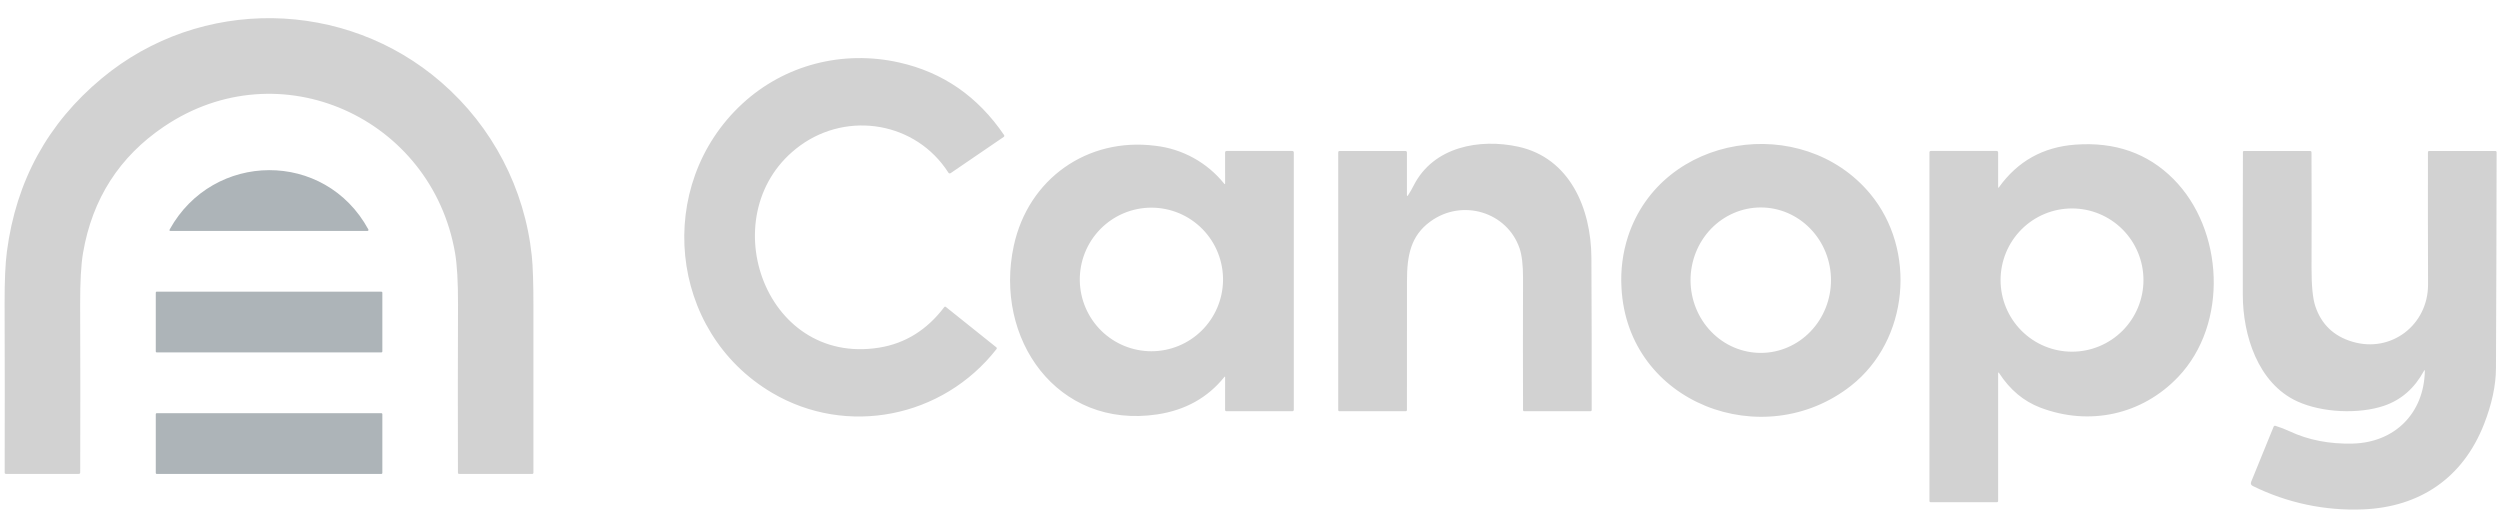
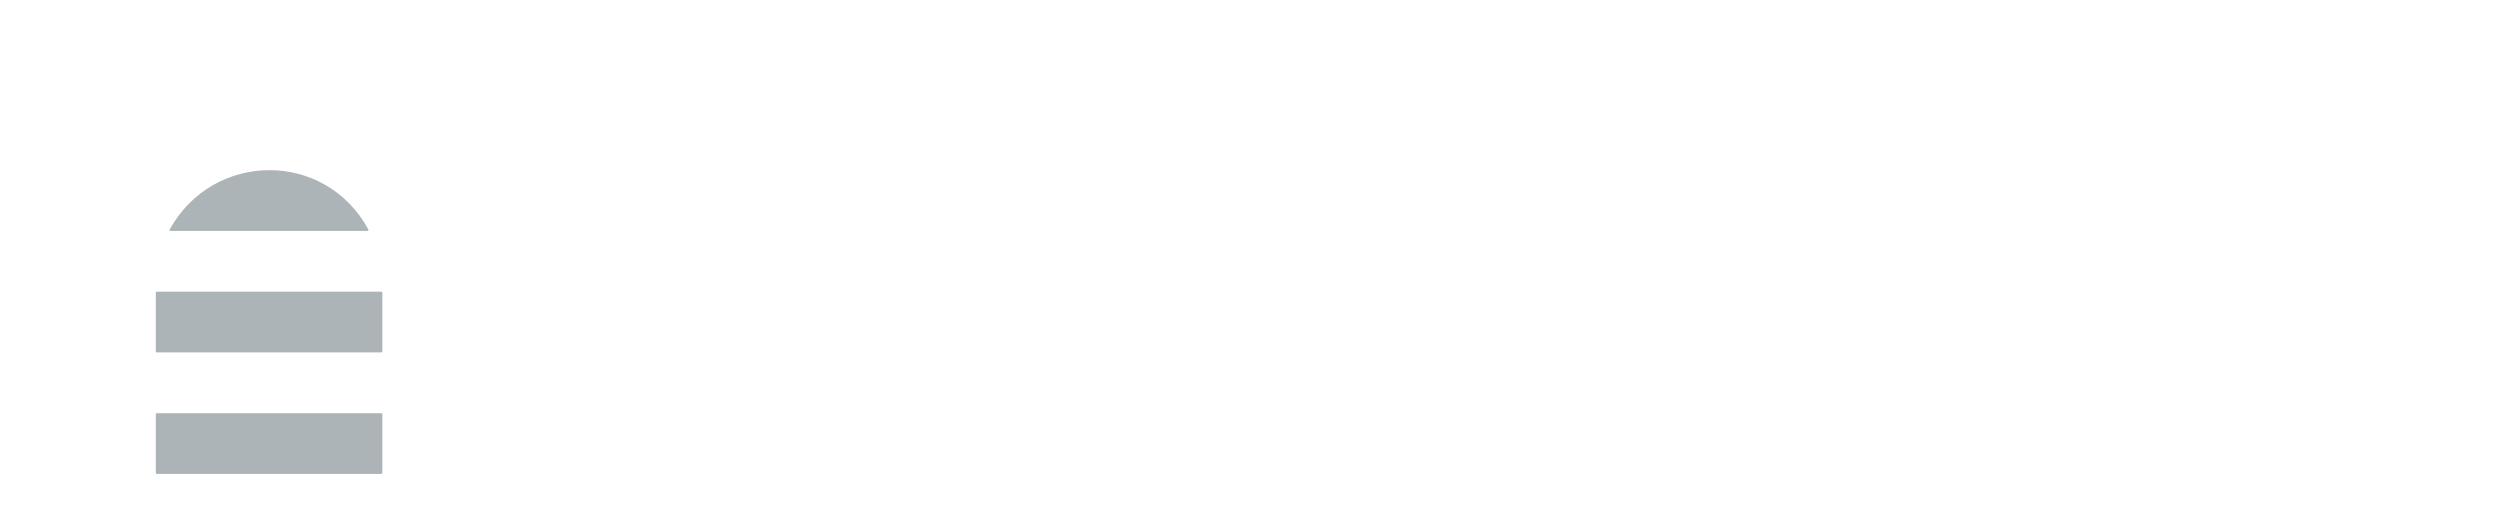
<svg xmlns="http://www.w3.org/2000/svg" width="132" height="27" viewBox="0 0 132 27" fill="none">
-   <path d="M8.667 6.677C6.301 8.273 4.875 10.498 4.385 13.351C4.278 13.974 4.229 14.885 4.232 16.085C4.243 19.036 4.244 21.99 4.235 24.942C4.235 24.997 4.208 25.023 4.154 25.023H0.324C0.272 25.023 0.247 25 0.247 24.95C0.254 21.968 0.253 18.991 0.243 16.019C0.24 14.829 0.28 13.916 0.365 13.278C0.852 9.552 2.523 6.505 5.375 4.135C10.591 -0.201 18.224 -0.067 23.306 4.351C26.002 6.687 27.709 9.964 28.079 13.515C28.138 14.064 28.166 14.978 28.165 16.258C28.161 19.155 28.161 22.055 28.165 24.959C28.165 24.977 28.158 24.993 28.146 25.006C28.134 25.018 28.117 25.025 28.1 25.025L24.244 25.022C24.201 25.022 24.179 25.001 24.179 24.958C24.171 22 24.172 19.043 24.183 16.085C24.187 14.884 24.134 13.974 24.026 13.351C22.793 6.221 14.769 2.561 8.667 6.678V6.677ZM50.072 9.111C48.362 6.443 44.778 5.853 42.256 7.681C37.528 11.109 40.259 19.345 46.421 18.355C47.798 18.133 48.943 17.421 49.855 16.218C49.881 16.184 49.909 16.181 49.942 16.207L52.602 18.335C52.637 18.364 52.641 18.396 52.614 18.433C49.767 22.071 44.702 23.062 40.771 20.744C35.273 17.506 34.546 9.77 39.194 5.477C41.435 3.409 44.508 2.636 47.468 3.298C49.78 3.815 51.629 5.092 53.013 7.128C53.018 7.135 53.023 7.145 53.025 7.154C53.027 7.164 53.027 7.174 53.026 7.184C53.024 7.193 53.02 7.202 53.015 7.21C53.01 7.219 53.002 7.225 52.994 7.231L50.201 9.137C50.149 9.172 50.106 9.163 50.072 9.111ZM74.349 10.305C74.456 10.141 74.553 9.972 74.643 9.794C75.684 7.74 78.128 7.302 80.166 7.746C82.872 8.337 84.014 10.985 84.026 13.616C84.039 16.292 84.045 18.967 84.041 21.643C84.041 21.69 84.017 21.713 83.97 21.713H80.484C80.438 21.713 80.416 21.69 80.416 21.644C80.409 19.324 80.409 17.004 80.416 14.684C80.418 14 80.357 13.479 80.235 13.118C79.579 11.188 77.202 10.468 75.519 11.698C74.49 12.45 74.289 13.484 74.289 14.817C74.286 17.092 74.286 19.367 74.286 21.643C74.286 21.69 74.263 21.713 74.215 21.713H70.726C70.68 21.713 70.658 21.69 70.658 21.644V8.051C70.658 7.998 70.684 7.972 70.735 7.972H74.2C74.258 7.972 74.286 8 74.286 8.057V10.285C74.286 10.363 74.307 10.368 74.349 10.305ZM64.641 19.911C63.76 21.002 62.583 21.657 61.104 21.88C55.812 22.672 52.461 17.878 53.53 12.968C54.294 9.451 57.407 7.237 61.001 7.697C62.427 7.858 63.732 8.576 64.634 9.695C64.669 9.736 64.686 9.73 64.686 9.675L64.684 8.059C64.684 8.001 64.713 7.971 64.771 7.971H68.227C68.285 7.971 68.313 8.001 68.313 8.059V21.627C68.313 21.684 68.285 21.713 68.227 21.713H64.762C64.71 21.713 64.684 21.687 64.684 21.635L64.686 19.925C64.686 19.878 64.671 19.873 64.641 19.911ZM64.576 14.825C64.585 14.322 64.494 13.821 64.308 13.353C64.123 12.885 63.845 12.459 63.493 12.099C63.141 11.74 62.721 11.454 62.258 11.259C61.794 11.065 61.297 10.964 60.794 10.964C60.292 10.964 59.794 11.065 59.331 11.259C58.868 11.454 58.448 11.74 58.096 12.099C57.744 12.459 57.467 12.885 57.281 13.353C57.095 13.821 57.004 14.322 57.013 14.825C57.032 15.818 57.438 16.764 58.145 17.46C58.852 18.156 59.804 18.546 60.794 18.546C61.785 18.546 62.737 18.156 63.444 17.46C64.151 16.764 64.557 15.818 64.576 14.825ZM97.735 20.366C93.118 23.998 85.922 21.31 85.614 15.184C85.561 14.27 85.678 13.354 85.96 12.484C87.749 7.052 95.16 5.942 98.736 10.22C101.217 13.188 100.796 17.956 97.735 20.366ZM92.976 18.633C93.462 18.633 93.944 18.532 94.393 18.338C94.842 18.144 95.251 17.861 95.594 17.503C95.938 17.147 96.211 16.722 96.396 16.256C96.772 15.313 96.77 14.261 96.392 13.318C96.206 12.855 95.932 12.432 95.585 12.074C95.243 11.72 94.834 11.437 94.381 11.243C93.933 11.052 93.449 10.953 92.962 10.954C92.474 10.955 91.992 11.055 91.544 11.249C91.092 11.444 90.683 11.727 90.341 12.083C89.996 12.443 89.724 12.866 89.54 13.33C89.165 14.274 89.167 15.326 89.546 16.268C89.733 16.734 90.007 17.156 90.352 17.512C90.696 17.869 91.105 18.151 91.555 18.343C92.007 18.535 92.489 18.634 92.976 18.633ZM105.546 9.887C106.534 8.51 107.878 7.761 109.578 7.637C111.67 7.483 113.395 8.087 114.754 9.449C117.417 12.121 117.678 17.097 115.008 19.901C113.106 21.899 110.327 22.512 107.722 21.519C106.848 21.184 106.128 20.581 105.559 19.707C105.52 19.647 105.501 19.653 105.501 19.723V26.447C105.501 26.492 105.478 26.516 105.432 26.516H101.941C101.896 26.516 101.874 26.492 101.874 26.447V8.049C101.874 7.997 101.9 7.971 101.95 7.971H105.415C105.473 7.971 105.501 8 105.501 8.056V9.871C105.501 9.923 105.516 9.928 105.546 9.887ZM113.175 14.787C113.175 13.784 112.777 12.822 112.07 12.113C111.362 11.404 110.402 11.006 109.402 11.006C108.402 11.006 107.441 11.404 106.734 12.113C106.027 12.822 105.63 13.784 105.63 14.787C105.63 15.79 106.027 16.752 106.734 17.461C107.441 18.17 108.402 18.569 109.402 18.569C110.402 18.569 111.362 18.17 112.07 17.461C112.777 16.752 113.175 15.79 113.175 14.787ZM127.983 19.586C127.482 20.508 126.776 21.122 125.868 21.428C124.559 21.87 122.608 21.799 121.288 21.189C119.216 20.234 118.422 17.697 118.42 15.572C118.417 13.058 118.418 10.545 118.426 8.03C118.426 8.014 118.431 8 118.443 7.988C118.454 7.978 118.47 7.972 118.485 7.972H121.966C122.021 7.972 122.047 7.998 122.047 8.055C122.056 10.084 122.056 12.113 122.049 14.14C122.047 15.08 122.112 15.752 122.245 16.156C122.562 17.118 123.214 17.747 124.201 18.041C126.262 18.658 128.205 17.148 128.201 15.022C128.193 12.697 128.192 10.37 128.195 8.043C128.195 7.996 128.219 7.972 128.267 7.972H131.747C131.796 7.972 131.821 7.998 131.821 8.047C131.816 11.847 131.805 15.646 131.787 19.446C131.782 20.35 131.572 21.331 131.158 22.391C130.043 25.241 127.766 26.77 124.783 26.895C122.767 26.98 120.762 26.556 118.951 25.662C118.851 25.613 118.821 25.538 118.864 25.433L120.045 22.535C120.064 22.486 120.097 22.471 120.147 22.485C120.407 22.567 120.657 22.662 120.891 22.772C121.882 23.236 122.994 23.451 124.223 23.421C126.438 23.365 127.983 21.828 128.031 19.598C128.031 19.527 128.016 19.525 127.983 19.586Z" fill="#D2D2D2" />
  <path d="M8.962 12.11C11.255 7.975 17.158 7.908 19.449 12.114C19.454 12.122 19.456 12.131 19.456 12.14C19.456 12.149 19.454 12.158 19.449 12.166C19.445 12.175 19.438 12.182 19.43 12.187C19.421 12.191 19.412 12.194 19.402 12.194H9.01C8.948 12.194 8.932 12.165 8.962 12.11ZM20.142 15.401H8.27C8.258 15.401 8.246 15.405 8.238 15.414C8.229 15.423 8.225 15.434 8.225 15.446V18.561C8.225 18.587 8.244 18.606 8.27 18.606H20.142C20.168 18.606 20.188 18.585 20.188 18.561V15.448C20.188 15.435 20.183 15.424 20.174 15.415C20.166 15.407 20.154 15.402 20.142 15.402V15.401ZM20.14 21.816H8.271C8.259 21.816 8.247 21.822 8.238 21.831C8.23 21.84 8.225 21.852 8.225 21.864V24.977C8.225 25.003 8.245 25.024 8.273 25.024H20.141C20.167 25.024 20.188 25.003 20.188 24.977V21.864C20.188 21.851 20.183 21.839 20.174 21.83C20.165 21.821 20.152 21.816 20.14 21.816Z" fill="#ADB4B8" />
</svg>